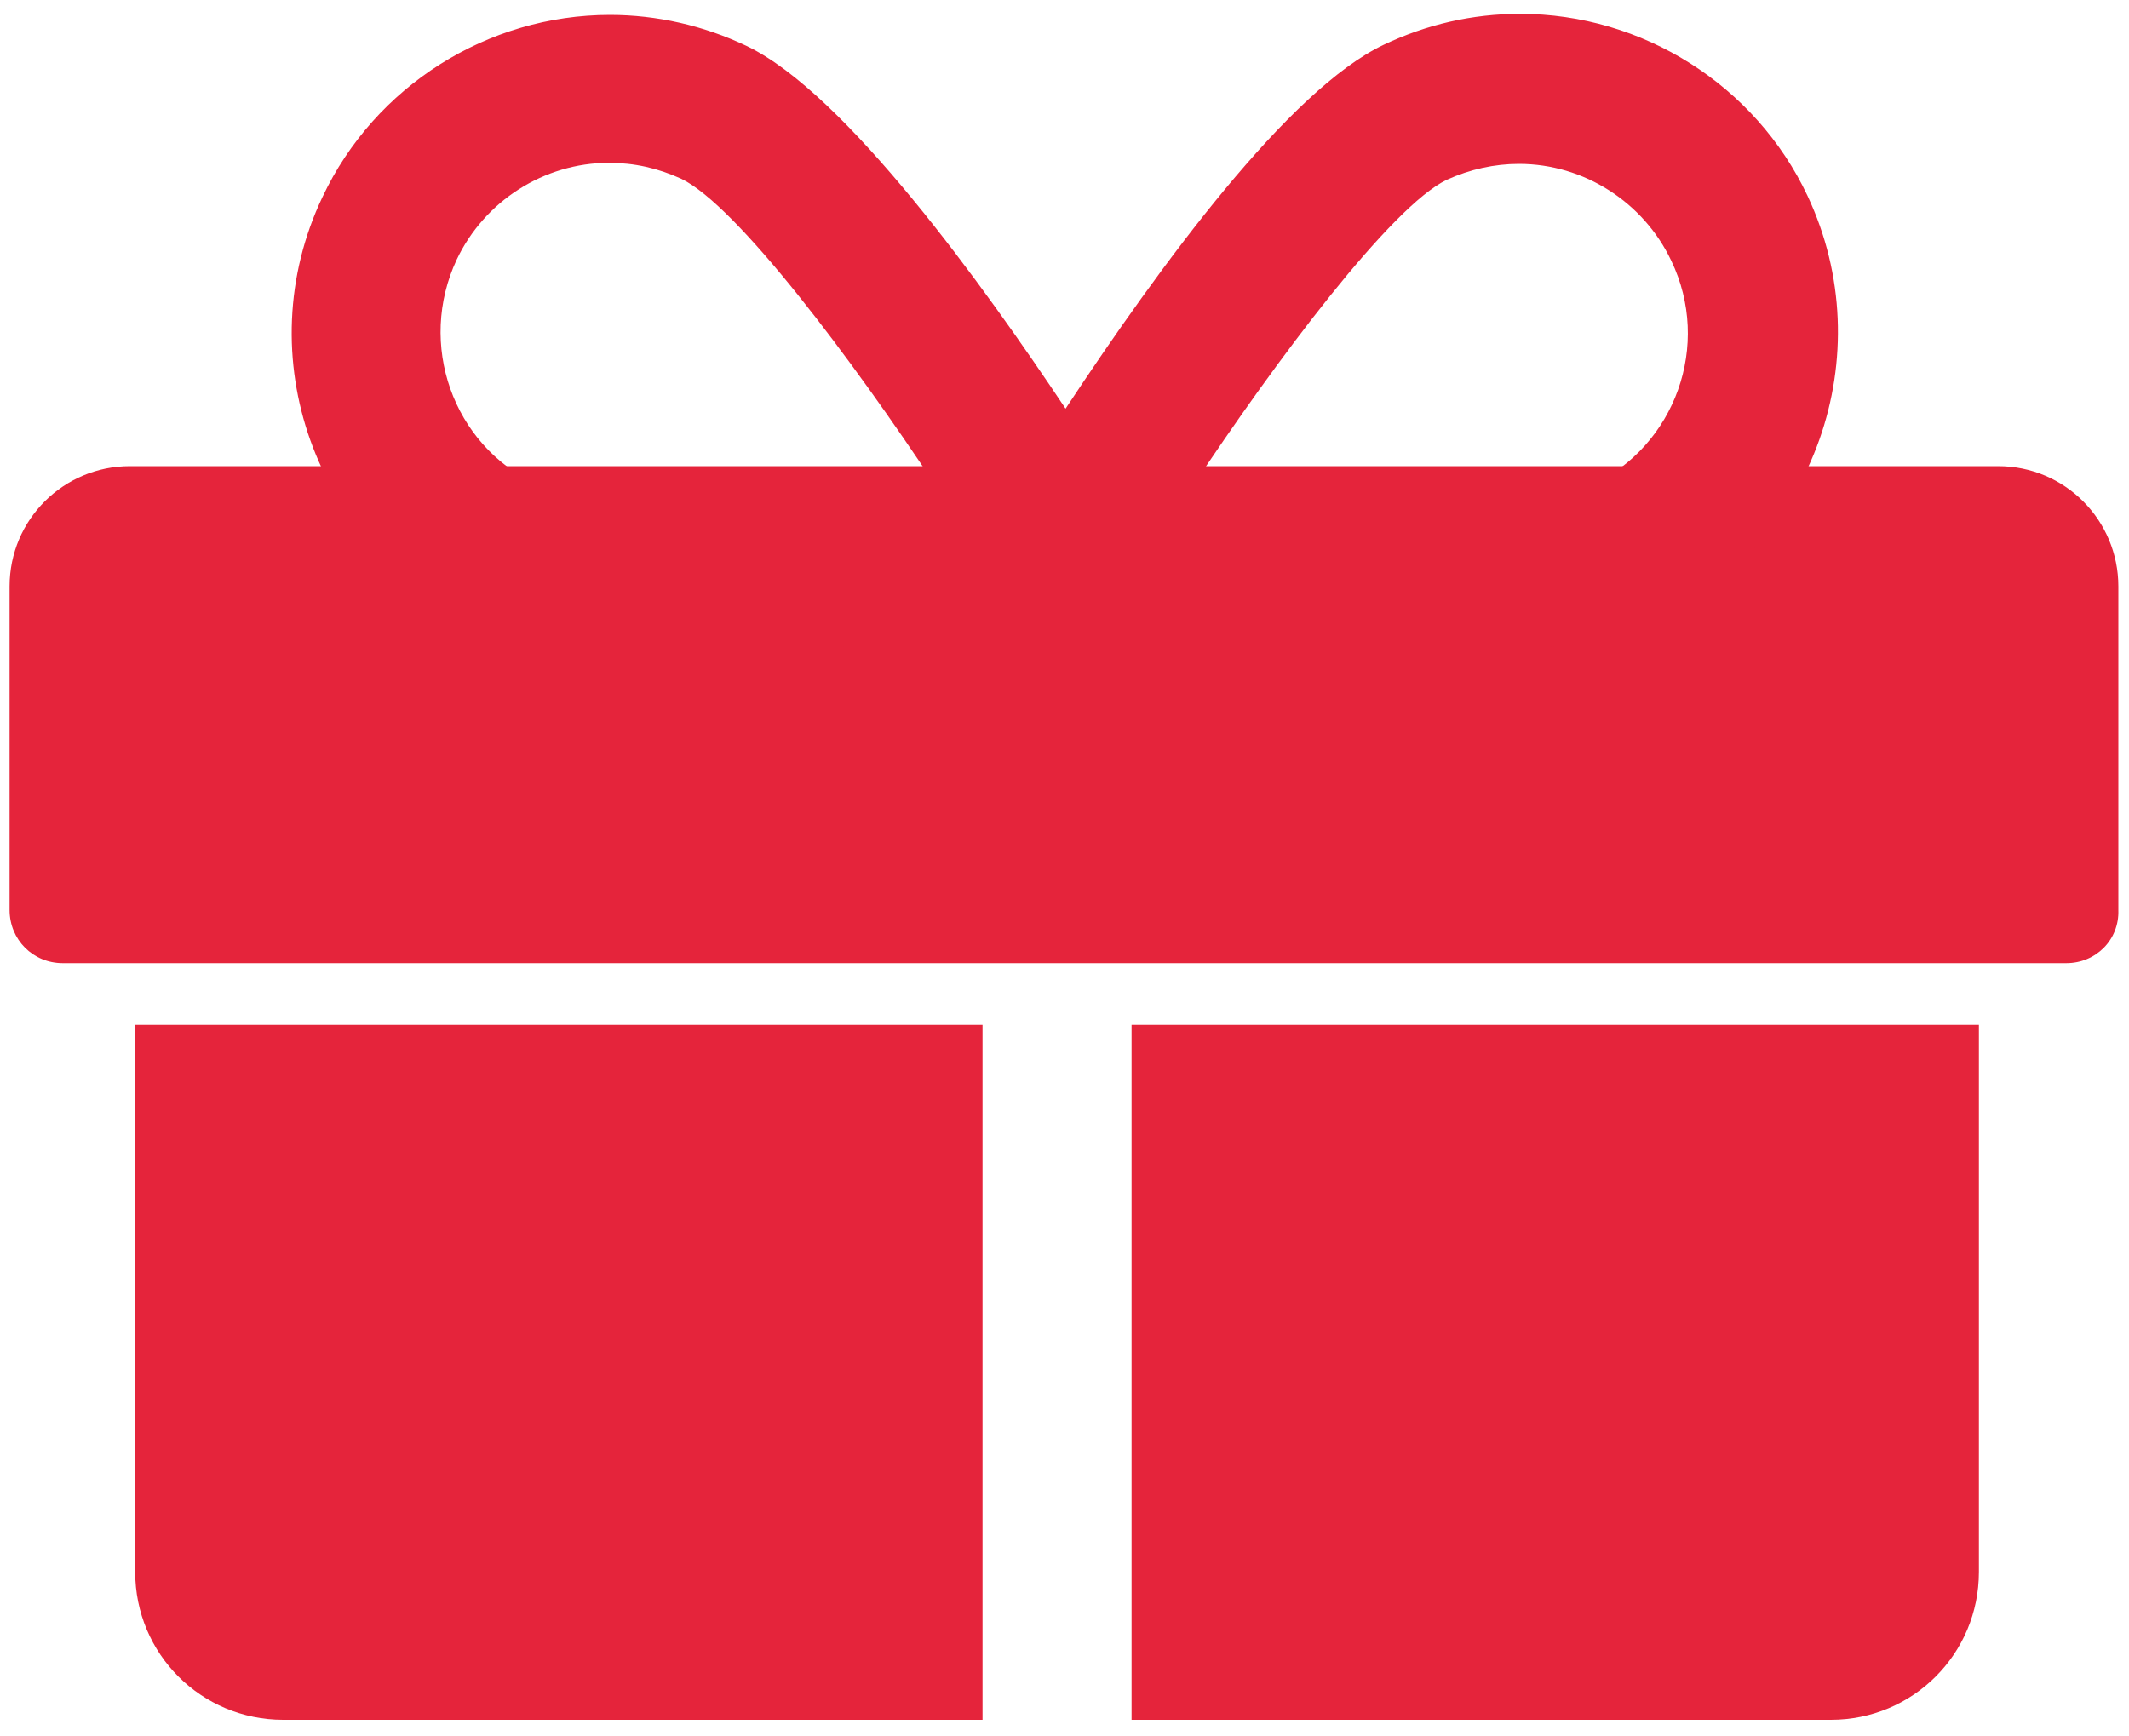
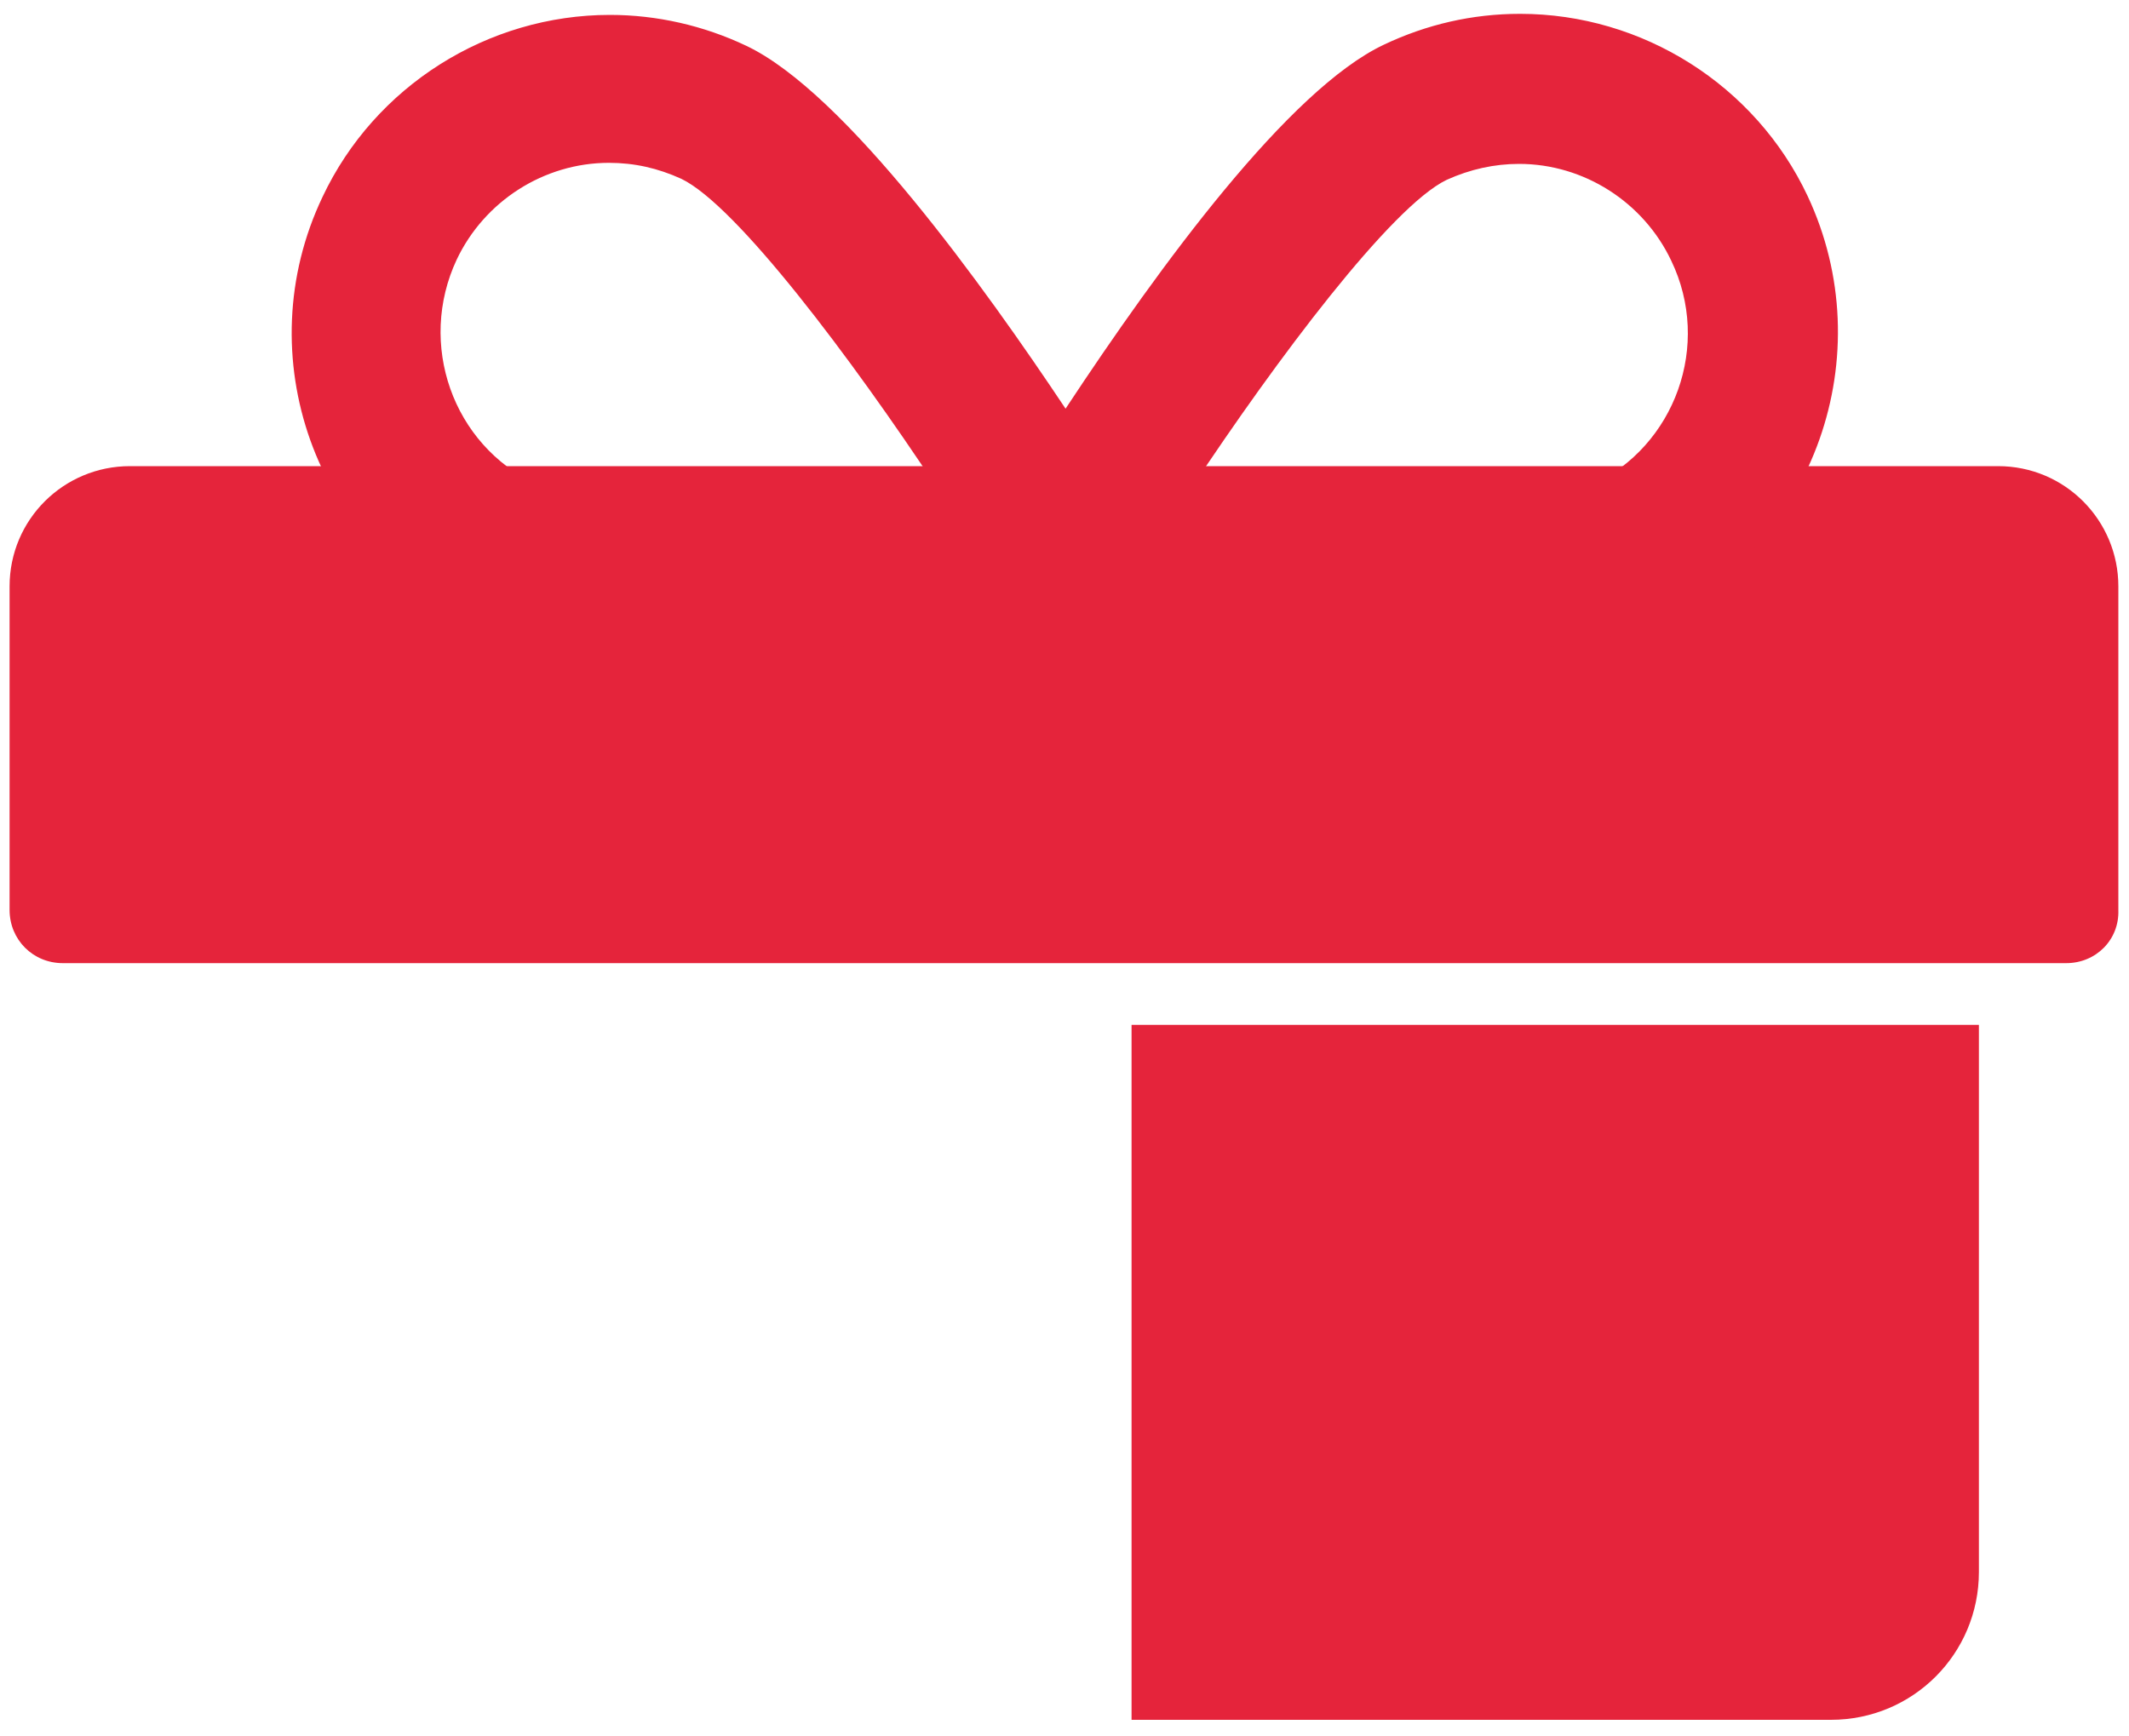
<svg xmlns="http://www.w3.org/2000/svg" id="Layer_1" width="200" height="163.1" version="1.1" viewBox="0 0 200 163.1">
  <defs>
    <style>
      .st0 {
        fill: #e5243b;
      }
    </style>
  </defs>
  <g id="present">
-     <path class="st0" d="M92.3,96.3H12.7v51.4c0,7.7,6.2,13.9,13.9,13.9h65.7v-65.3Z" />
    <path class="st0" d="M106.3,96.3v65.3h65.7c7.7,0,13.9-6.2,13.9-13.9v-51.4h-79.6Z" />
    <path class="st0" d="M194.1,90.5H5.9c-2.8,0-5-2.2-5-5v-30.4c0-6.3,5.1-11.3,11.3-11.3h175.5c6.3,0,11.3,5.1,11.3,11.3v30.4c.1,2.8-2.1,5-4.9,5Z" />
  </g>
  <path id="bow" class="st0" d="M169.8,18.4c-4.9-10.4-15.5-17.1-27-17.1-4.5,0-8.8,1-12.8,2.9-8.9,4.2-21,20.7-29.9,34.2-7.6-11.4-20.7-29.7-30-34.1-4-1.9-8.4-2.9-12.8-2.9-11.5,0-22.1,6.7-27,17.1-7.1,14.9-.7,32.8,14.2,39.8,4.3,2,10.9,3,20.7,3,14,0,30.1-2,34.9-2.6,4.8.6,20.9,2.6,34.9,2.6h0c9.8,0,16.4-1,20.7-3,14.8-7.1,21.1-25,14.1-39.9ZM142.7,15.4c6.1,0,11.7,3.6,14.3,9.1,3.8,7.9.4,17.4-7.5,21.1-.8.4-4.3,1.6-14.7,1.6-7.8,0-16.5-.7-22.9-1.3,8-12.1,18.8-26.5,24-29,2.2-1,4.5-1.5,6.8-1.5ZM42.9,24.4c2.6-5.5,8.2-9.1,14.3-9.1,2.4,0,4.6.5,6.8,1.5,5.2,2.5,16,16.9,24,29-6.4.6-15.2,1.3-22.9,1.3-10.4,0-13.9-1.3-14.7-1.6-7.9-3.7-11.2-13.2-7.5-21.1Z" />
</svg>